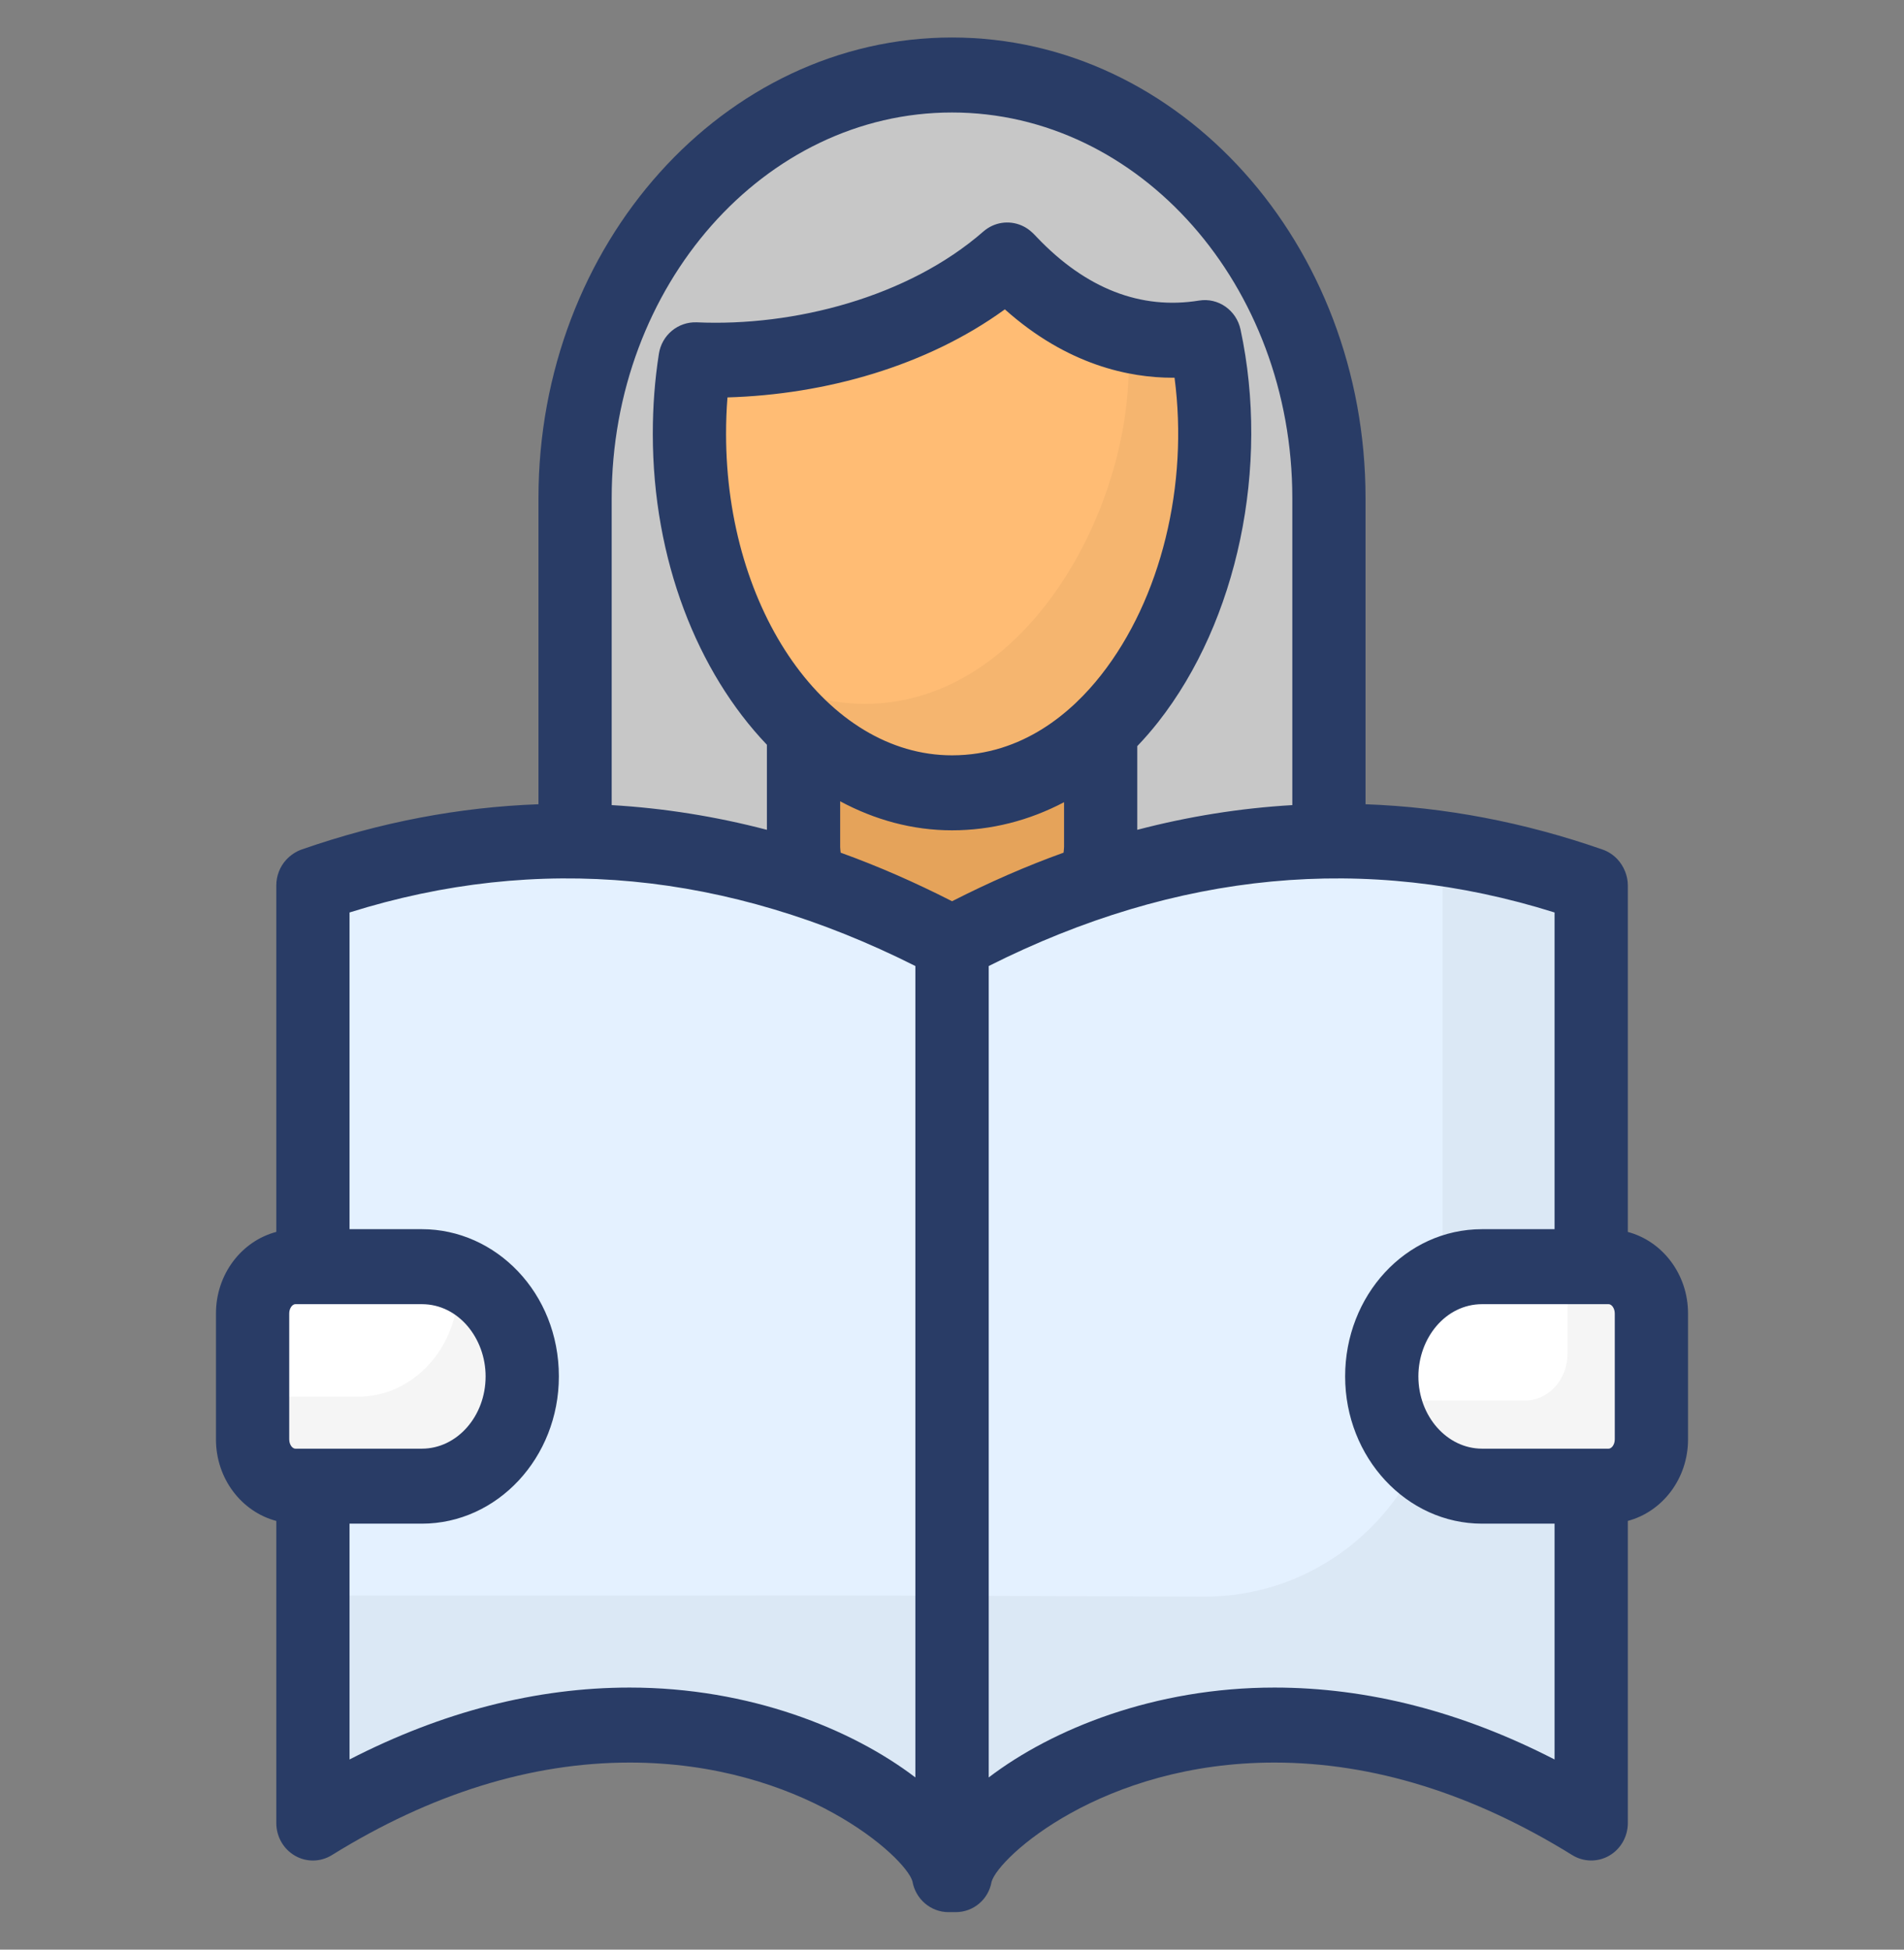
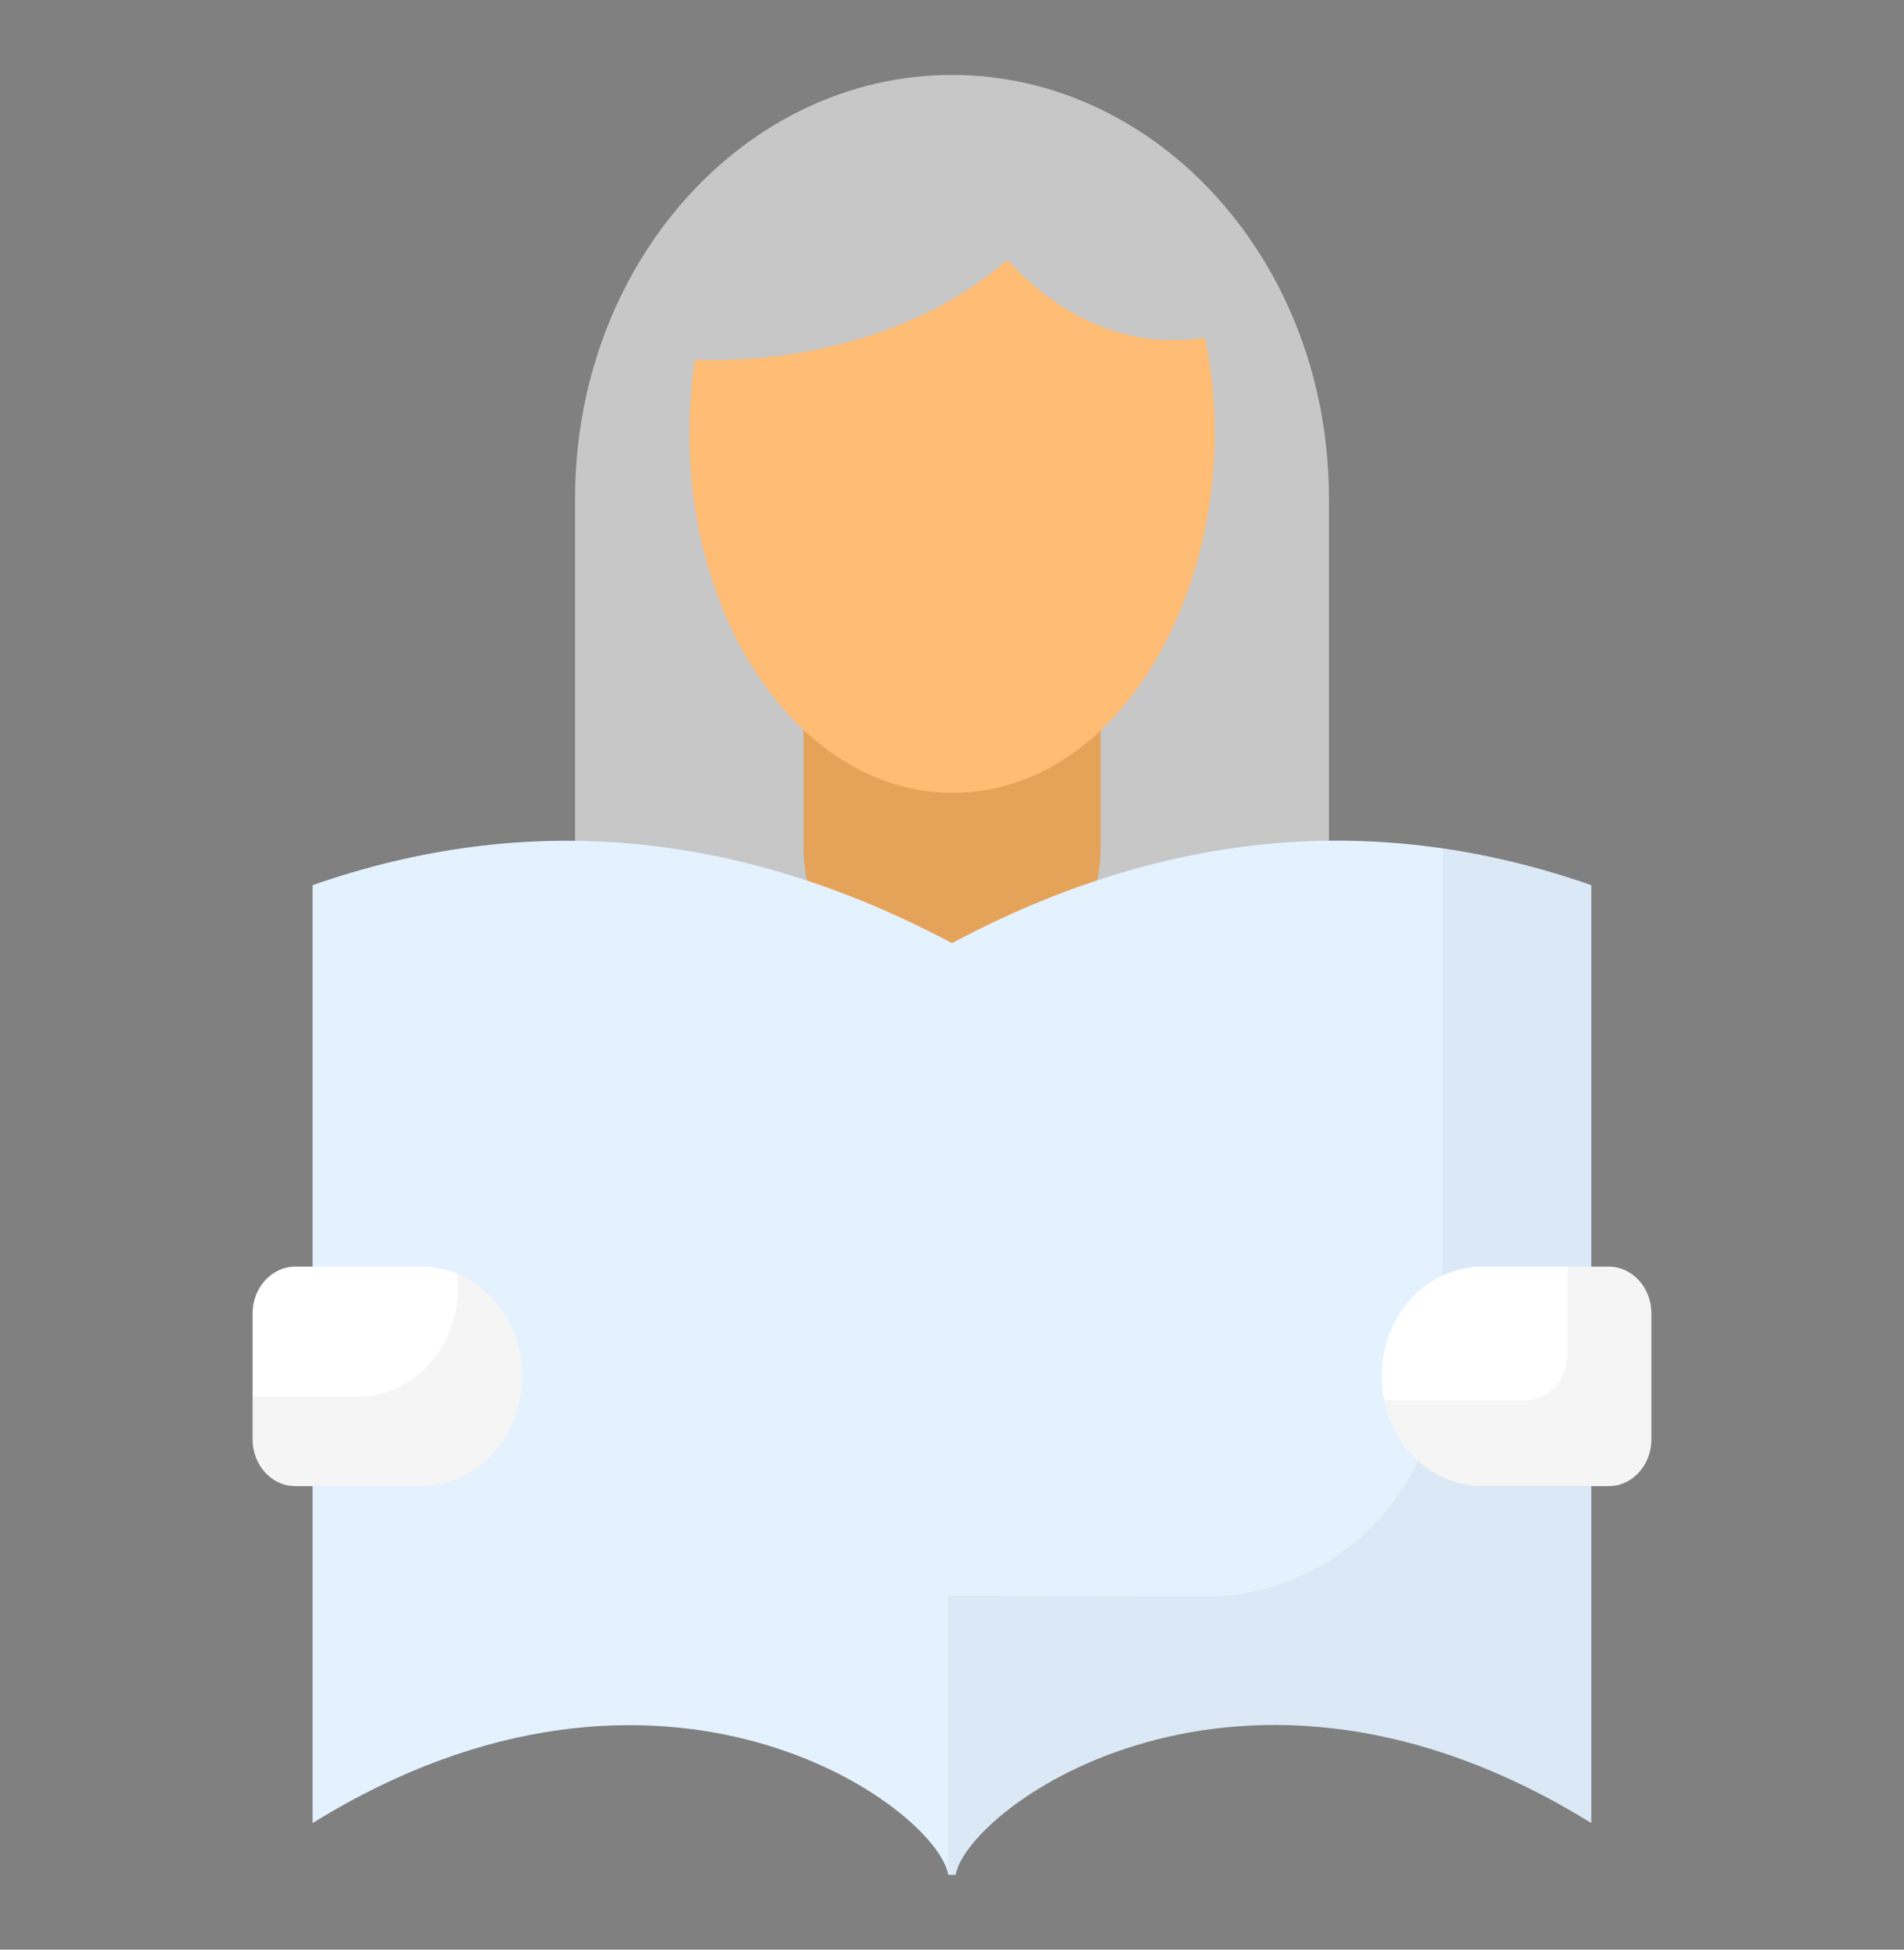
<svg xmlns="http://www.w3.org/2000/svg" width="42" height="43" viewBox="0 0 42 43" fill="none">
  <rect x="0" y="0" width="42" height="43" fill="#808080" stroke="none" />
  <path d="M29.314 10.985V23.715H12.686V10.985C12.686 5.837 16.413 1.653 21 1.653C25.542 1.653 29.314 5.786 29.314 10.985Z" fill="#C7C7C7" />
  <path d="M24.28 15.113V18.68C24.28 20.539 22.815 22.039 21.007 22.039C19.199 22.039 17.725 20.539 17.725 18.68V15.113C17.725 14.556 18.173 14.098 18.717 14.098H23.288C23.832 14.098 24.28 14.556 24.28 15.113Z" fill="#E5A35A" />
  <path d="M21 17.486C17.808 17.486 15.209 13.946 15.209 9.57C15.209 9.004 15.249 8.463 15.331 7.935C15.607 7.948 16.303 7.961 17.204 7.845H17.245C18.688 7.639 20.642 7.112 22.218 5.734C22.299 5.77 23.926 7.876 26.577 7.446C27.577 12.117 25.055 17.486 21 17.486Z" fill="#FFBC74" />
-   <path opacity="0.04" d="M21.001 17.483C19.273 17.483 17.722 16.45 16.664 14.804C17.399 15.267 18.223 15.524 19.079 15.524C22.833 15.524 25.226 10.723 24.862 7.37C25.309 7.488 25.946 7.544 26.574 7.445C27.584 12.097 25.059 17.483 21.001 17.483Z" fill="black" />
  <path d="M35.101 19.527V40.208C27.38 35.42 21.346 39.861 21.08 41.35H20.918C20.66 39.861 14.618 35.429 6.896 40.208V19.527C6.896 19.527 6.896 19.527 6.905 19.519C11.605 17.881 16.298 18.303 20.999 20.801C25.7 18.295 30.392 17.881 35.093 19.519C35.101 19.527 35.101 19.527 35.101 19.527Z" fill="#E4F1FF" />
-   <path opacity="0.04" d="M35.101 19.527V40.209C27.38 35.429 21.338 39.861 21.08 41.35H20.918C20.66 39.861 14.618 35.429 6.896 40.209V35.189C21.54 35.203 12.576 35.165 26.564 35.214C29.463 35.222 31.822 32.824 31.822 29.855V18.717C32.912 18.866 34.003 19.139 35.093 19.519C35.101 19.527 35.101 19.527 35.101 19.527Z" fill="black" />
+   <path opacity="0.04" d="M35.101 19.527V40.209C27.38 35.429 21.338 39.861 21.08 41.35H20.918V35.189C21.54 35.203 12.576 35.165 26.564 35.214C29.463 35.222 31.822 32.824 31.822 29.855V18.717C32.912 18.866 34.003 19.139 35.093 19.519C35.101 19.527 35.101 19.527 35.101 19.527Z" fill="black" />
  <path d="M36.428 28.968V31.746C36.428 32.316 36.006 32.778 35.485 32.778H32.694C31.469 32.778 30.48 31.689 30.48 30.357C30.48 29.688 30.724 29.082 31.129 28.647C31.528 28.203 32.081 27.936 32.694 27.936H35.485C36.006 27.936 36.428 28.398 36.428 28.968Z" fill="white" />
  <path opacity="0.04" d="M36.428 28.969V31.748C36.428 32.318 36.008 32.781 35.483 32.781H32.697C31.623 32.781 30.742 31.946 30.532 30.855C30.637 30.879 30.742 30.888 30.847 30.888H33.642C34.159 30.888 34.579 30.425 34.579 29.854V27.936H35.483C36.008 27.936 36.428 28.399 36.428 28.969Z" fill="black" />
  <path d="M5.572 28.968V31.746C5.572 32.316 5.994 32.778 6.516 32.778H9.306C10.531 32.778 11.52 31.689 11.52 30.357C11.52 29.688 11.277 29.082 10.871 28.647C10.472 28.203 9.919 27.936 9.306 27.936H6.516C5.994 27.936 5.572 28.398 5.572 28.968Z" fill="white" />
  <path opacity="0.04" d="M11.519 30.358C11.519 31.69 10.534 32.781 9.306 32.781H6.519C5.994 32.781 5.574 32.318 5.574 31.748V30.805H7.893C9.12 30.805 10.106 29.722 10.106 28.39C10.106 28.291 10.098 28.192 10.089 28.093C10.388 28.209 10.655 28.399 10.873 28.647C11.277 29.085 11.519 29.689 11.519 30.358Z" fill="black" />
-   <path d="M35.908 27.171V19.529C35.908 19.317 35.822 19.106 35.679 18.952C35.589 18.855 35.478 18.782 35.353 18.738C33.616 18.132 31.87 17.802 30.122 17.738V10.986C30.122 5.384 26.03 0.827 21 0.827C15.97 0.827 11.878 5.384 11.878 10.986V17.738C10.131 17.802 8.386 18.132 6.649 18.738C6.525 18.782 6.406 18.863 6.316 18.96C6.174 19.113 6.095 19.317 6.095 19.529V27.17C5.333 27.371 4.764 28.098 4.764 28.969V31.746C4.764 32.617 5.333 33.344 6.095 33.545V40.208C6.095 40.506 6.252 40.782 6.506 40.928C6.76 41.075 7.071 41.07 7.321 40.915C9.506 39.56 11.716 38.874 13.89 38.874C17.687 38.874 19.979 40.964 20.127 41.493C20.196 41.887 20.532 42.173 20.922 42.173H21C21 42.173 21.001 42.173 21.001 42.173L21.002 42.173H21.081C21.471 42.173 21.804 41.896 21.873 41.503C22.024 40.964 24.315 38.874 28.112 38.874C30.286 38.874 32.496 39.56 34.682 40.915C34.931 41.069 35.243 41.074 35.497 40.928C35.751 40.782 35.908 40.506 35.908 40.208V33.544C36.668 33.342 37.236 32.616 37.236 31.746V28.969C37.236 28.099 36.668 27.373 35.908 27.171ZM35.62 31.746C35.62 31.864 35.549 31.951 35.485 31.951H32.694C31.919 31.951 31.288 31.236 31.288 30.357C31.288 29.514 31.886 28.764 32.694 28.764H35.485C35.549 28.764 35.62 28.851 35.62 28.969V31.746ZM21 2.481C25.14 2.481 28.507 6.296 28.507 10.986V17.757C27.366 17.824 26.225 18.004 25.087 18.302V16.456C25.247 16.289 25.401 16.112 25.549 15.924C27.301 13.694 28.014 10.297 27.365 7.269C27.274 6.841 26.872 6.56 26.45 6.629C25.163 6.838 23.951 6.363 22.878 5.238C22.783 5.137 22.692 5.042 22.535 4.973C22.252 4.851 21.928 4.901 21.693 5.105C20.031 6.558 17.507 7.205 15.368 7.109C14.957 7.094 14.598 7.389 14.534 7.805C14.444 8.381 14.4 8.959 14.4 9.57C14.4 12.349 15.387 14.823 16.917 16.426V18.302C15.778 18.004 14.636 17.824 13.493 17.757V10.986C13.493 6.296 16.861 2.481 21 2.481ZM21.001 19.877C20.185 19.461 19.365 19.102 18.544 18.806C18.541 18.764 18.533 18.723 18.533 18.68V17.673C19.296 18.082 20.128 18.313 21 18.313C21.863 18.313 22.7 18.099 23.472 17.693V18.68C23.472 18.723 23.464 18.763 23.461 18.806C22.639 19.101 21.819 19.461 21.001 19.877ZM24.29 14.887C23.655 15.696 22.568 16.659 21 16.659C18.252 16.659 16.016 13.479 16.016 9.57C16.016 9.295 16.026 9.028 16.047 8.765C18.204 8.702 20.44 8.076 22.166 6.823C23.547 8.057 24.92 8.331 25.867 8.331C25.882 8.331 25.896 8.331 25.909 8.331C26.221 10.694 25.614 13.202 24.29 14.887ZM6.515 31.951C6.451 31.951 6.38 31.864 6.38 31.746V28.969C6.38 28.851 6.451 28.764 6.515 28.764H9.306C10.116 28.764 10.712 29.52 10.712 30.357C10.712 31.236 10.081 31.951 9.306 31.951L6.515 31.951ZM20.192 39.202C18.788 38.132 16.532 37.22 13.89 37.22C11.83 37.22 9.757 37.753 7.71 38.806V33.605H9.306C10.972 33.605 12.328 32.148 12.328 30.357C12.328 28.515 10.938 27.11 9.306 27.11H7.71V20.125C11.872 18.819 16.039 19.217 20.192 21.306V39.202ZM28.112 37.22C25.47 37.22 23.215 38.132 21.81 39.202V21.306C25.965 19.217 30.131 18.819 34.292 20.125V27.11H32.694C30.999 27.11 29.672 28.579 29.672 30.357C29.672 32.148 31.028 33.605 32.694 33.605H34.292V38.806C32.245 37.753 30.173 37.22 28.112 37.22Z" fill="#293C66" />
</svg>